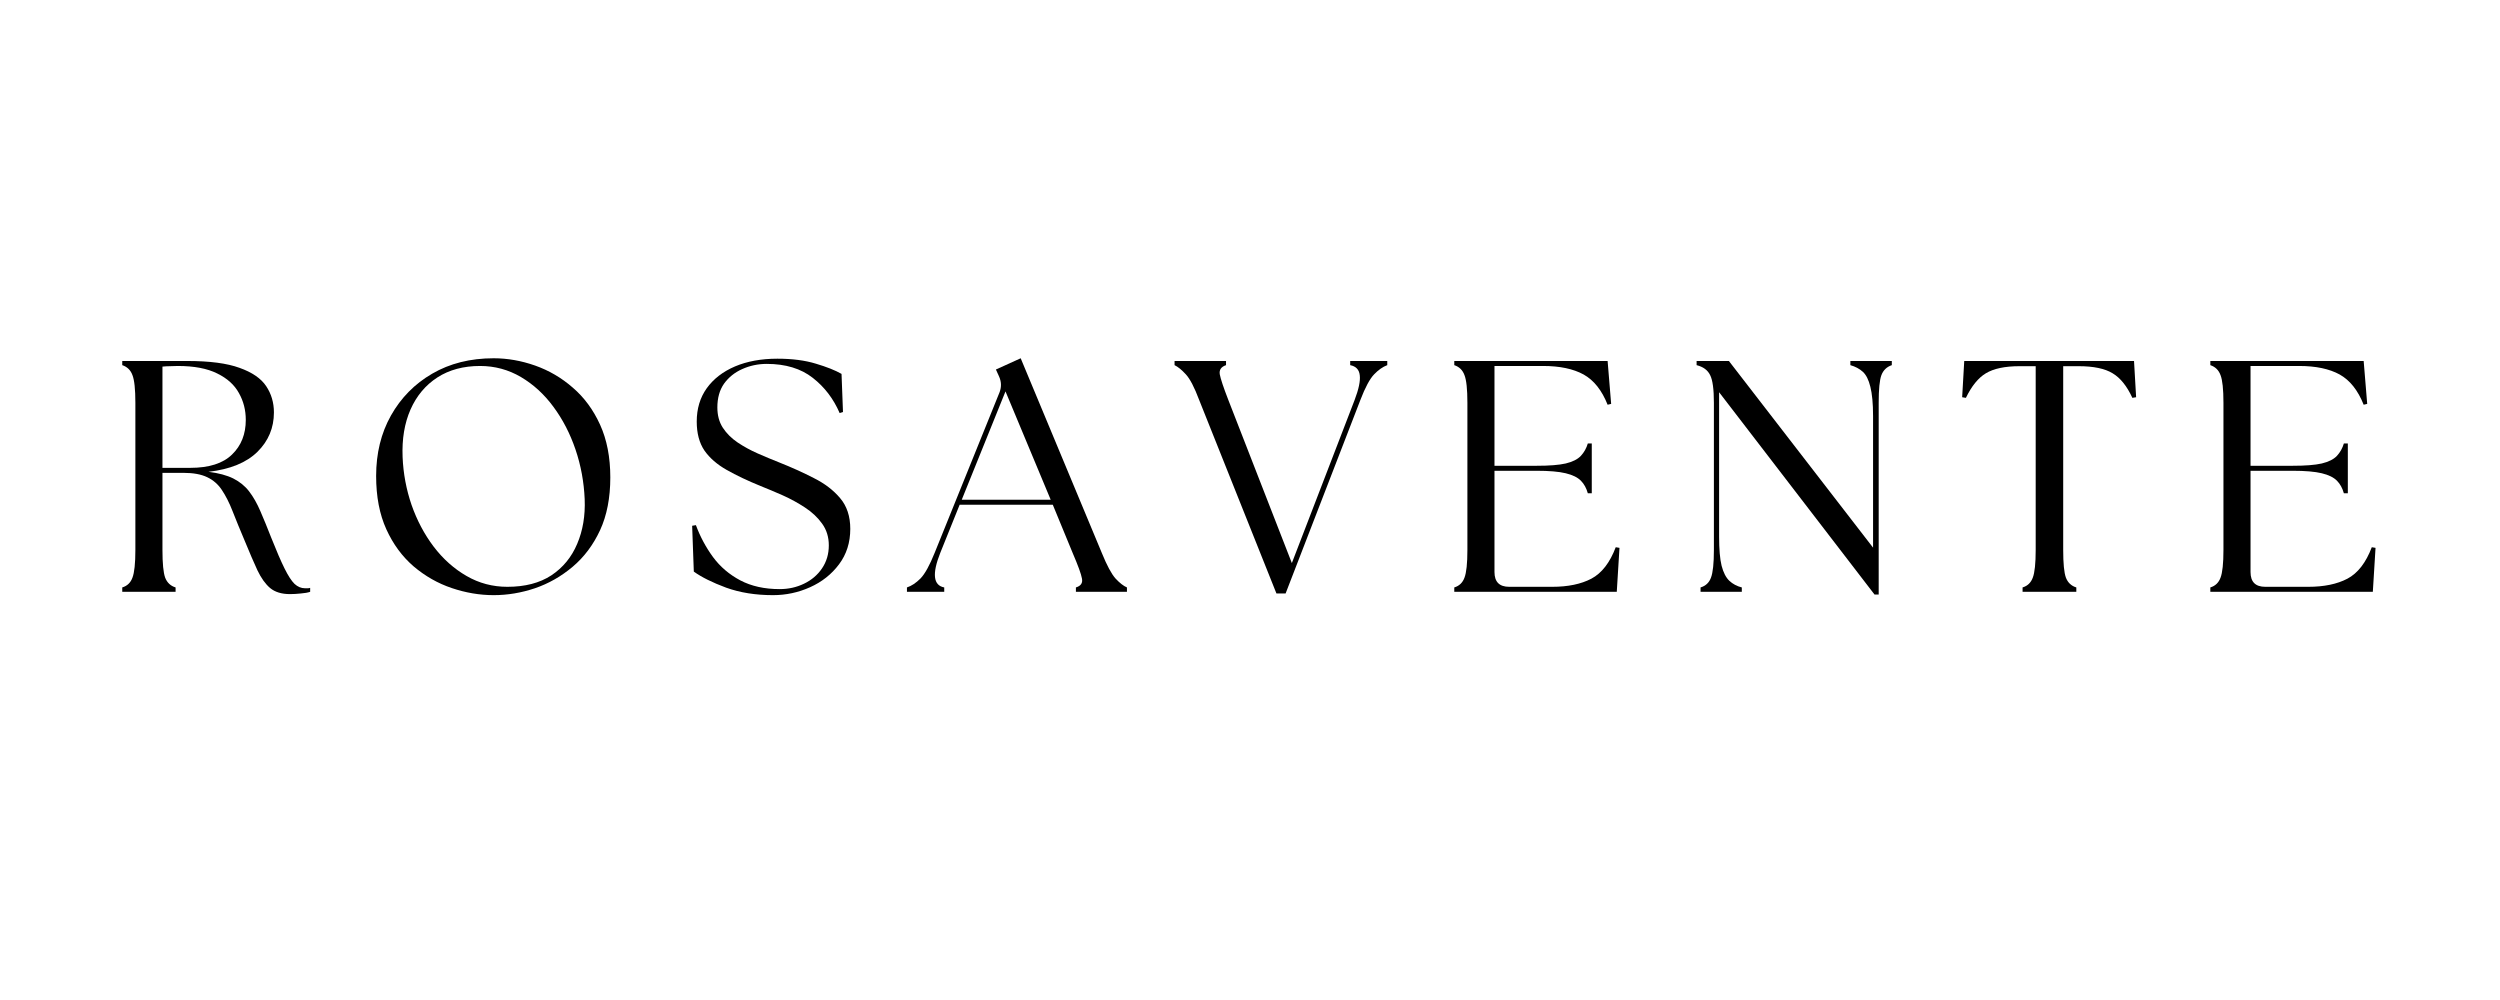
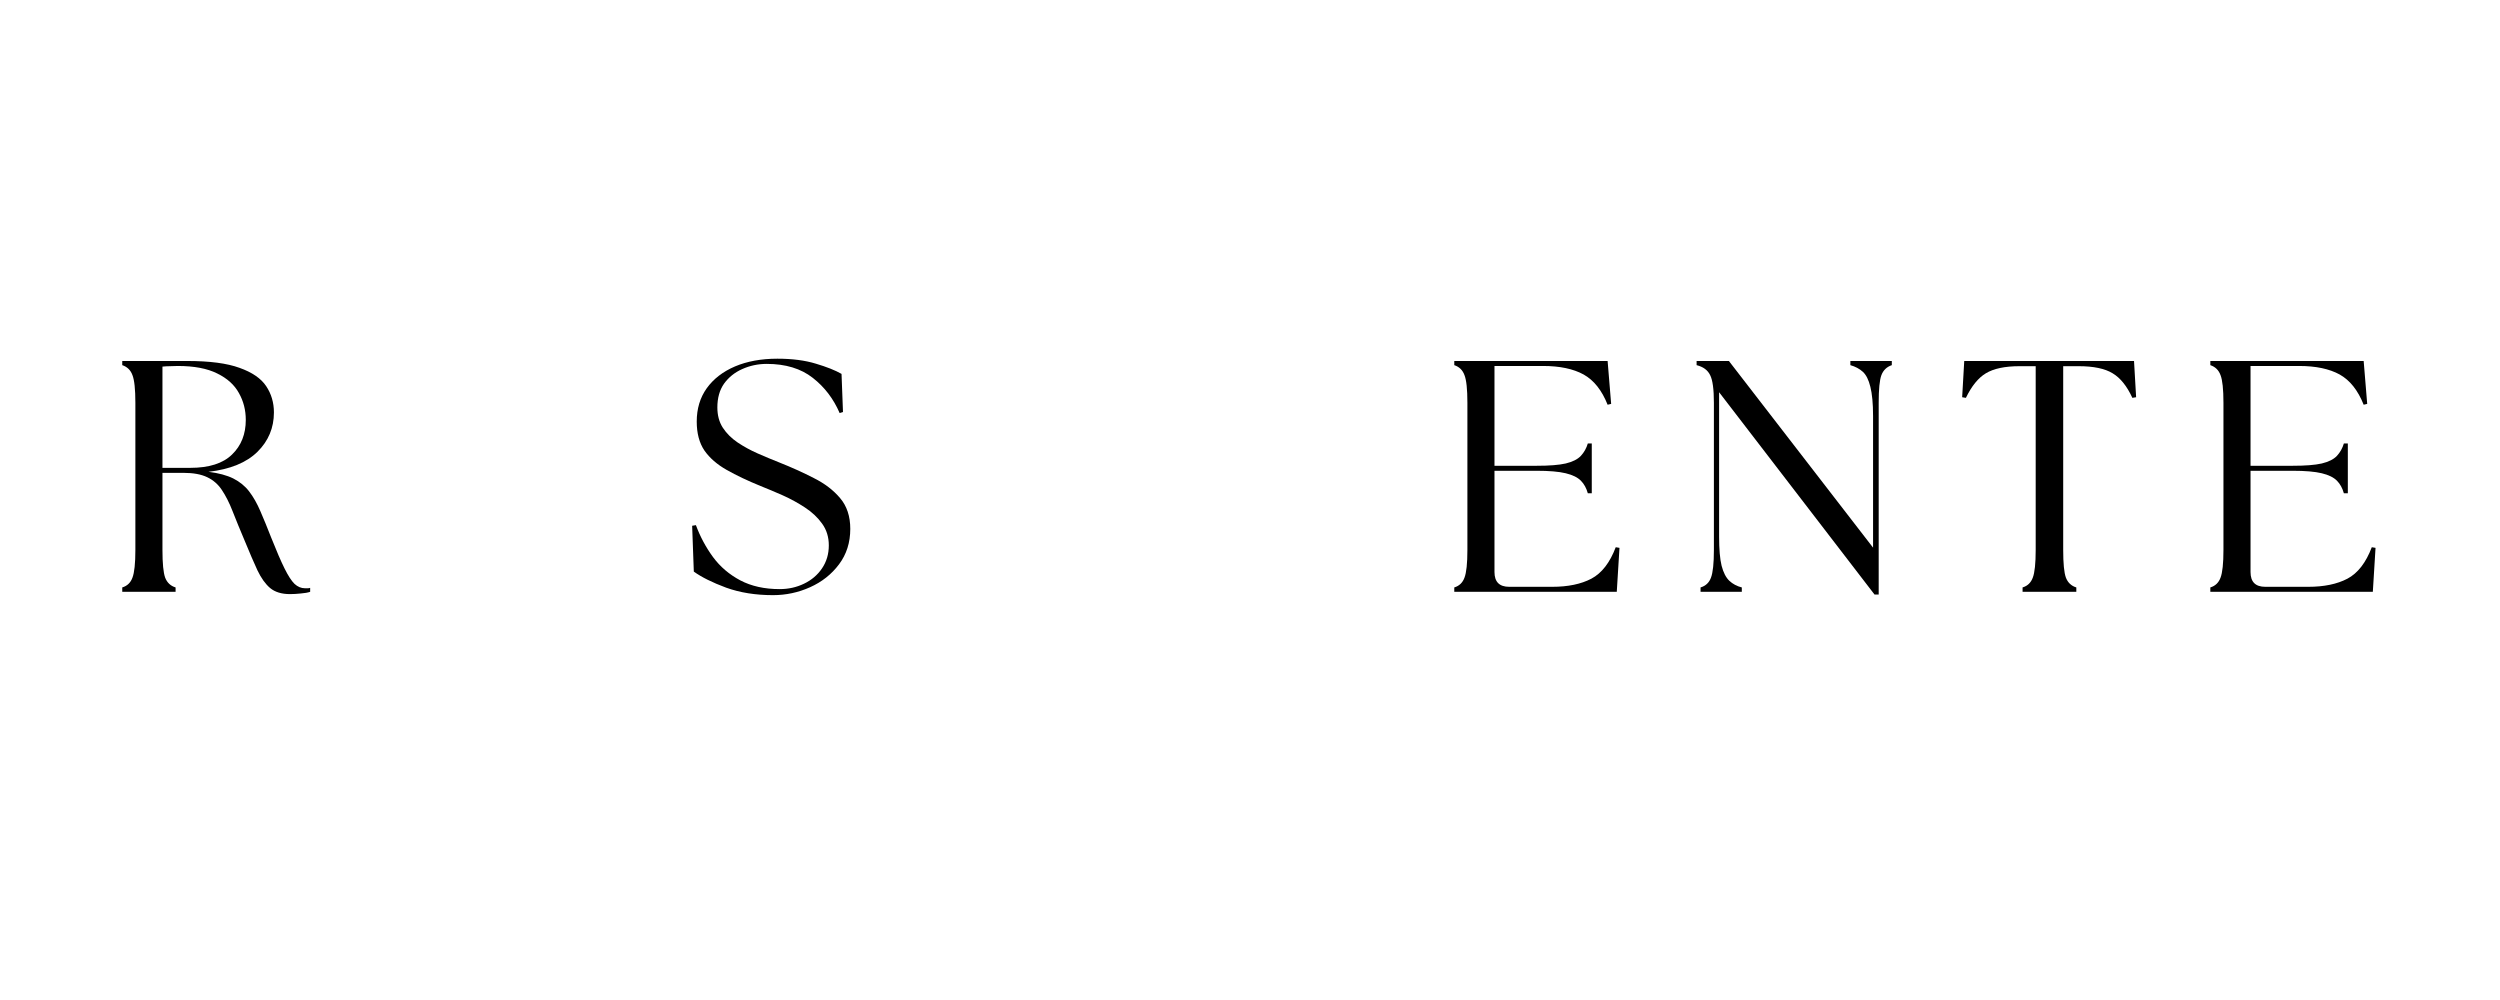
<svg xmlns="http://www.w3.org/2000/svg" version="1.2" preserveAspectRatio="xMidYMid meet" height="100" viewBox="0 0 187.5 75" zoomAndPan="magnify" width="250">
  <defs />
  <g id="9150be16a8">
    <g style="fill:#000000;fill-opacity:1;">
      <g transform="translate(7.903, 44.386)">
        <path d="M 13.844 0.172 C 13.219 0.172 12.723 0.02 12.359 -0.281 C 12.004 -0.582 11.688 -1.023 11.406 -1.609 C 11.133 -2.203 10.82 -2.926 10.469 -3.781 C 10.102 -4.645 9.797 -5.395 9.547 -6.031 C 9.297 -6.676 9.023 -7.211 8.734 -7.641 C 8.453 -8.066 8.086 -8.383 7.641 -8.594 C 7.191 -8.812 6.598 -8.922 5.859 -8.922 L 4.281 -8.922 L 4.281 -3.141 C 4.281 -2.129 4.348 -1.438 4.484 -1.062 C 4.629 -0.688 4.891 -0.441 5.266 -0.328 L 5.266 0 L 1.266 0 L 1.266 -0.328 C 1.641 -0.441 1.895 -0.688 2.031 -1.062 C 2.176 -1.438 2.25 -2.129 2.25 -3.141 L 2.25 -14.172 C 2.25 -15.191 2.176 -15.883 2.031 -16.25 C 1.895 -16.625 1.641 -16.875 1.266 -17 L 1.266 -17.312 L 6.141 -17.312 C 7.816 -17.312 9.125 -17.141 10.062 -16.797 C 11.008 -16.461 11.676 -16.004 12.062 -15.422 C 12.445 -14.848 12.641 -14.191 12.641 -13.453 C 12.641 -12.297 12.227 -11.312 11.406 -10.5 C 10.582 -9.688 9.359 -9.188 7.734 -9 C 8.492 -8.906 9.113 -8.738 9.594 -8.5 C 10.07 -8.258 10.469 -7.938 10.781 -7.531 C 11.094 -7.125 11.375 -6.629 11.625 -6.047 C 11.875 -5.473 12.145 -4.812 12.438 -4.062 C 12.832 -3.07 13.164 -2.301 13.438 -1.75 C 13.707 -1.207 13.957 -0.82 14.188 -0.594 C 14.426 -0.375 14.688 -0.266 14.969 -0.266 C 15.051 -0.266 15.117 -0.266 15.172 -0.266 C 15.234 -0.266 15.297 -0.273 15.359 -0.297 L 15.359 0 C 15.18 0.062 14.945 0.102 14.656 0.125 C 14.363 0.156 14.094 0.172 13.844 0.172 Z M 4.281 -9.297 L 6.359 -9.297 C 7.773 -9.297 8.82 -9.629 9.5 -10.297 C 10.188 -10.961 10.531 -11.828 10.531 -12.891 C 10.531 -13.629 10.359 -14.301 10.016 -14.906 C 9.68 -15.52 9.141 -16.008 8.391 -16.375 C 7.641 -16.75 6.656 -16.938 5.438 -16.938 C 5.258 -16.938 5.07 -16.93 4.875 -16.922 C 4.676 -16.922 4.477 -16.91 4.281 -16.891 Z M 4.281 -9.297" style="stroke:none" />
      </g>
    </g>
    <g style="fill:#000000;fill-opacity:1;">
      <g transform="translate(26.929, 44.386)">
-         <path d="M 10.094 0.25 C 9.039 0.25 7.992 0.07 6.953 -0.281 C 5.91 -0.633 4.957 -1.176 4.094 -1.906 C 3.238 -2.645 2.555 -3.57 2.047 -4.688 C 1.535 -5.812 1.281 -7.145 1.281 -8.688 C 1.281 -10.383 1.648 -11.895 2.391 -13.219 C 3.141 -14.551 4.172 -15.598 5.484 -16.359 C 6.805 -17.129 8.344 -17.516 10.094 -17.516 C 11.133 -17.516 12.172 -17.332 13.203 -16.969 C 14.242 -16.602 15.188 -16.051 16.031 -15.312 C 16.883 -14.582 17.566 -13.656 18.078 -12.531 C 18.586 -11.414 18.844 -10.098 18.844 -8.578 C 18.844 -7.047 18.586 -5.727 18.078 -4.625 C 17.566 -3.52 16.879 -2.602 16.016 -1.875 C 15.16 -1.156 14.219 -0.617 13.188 -0.266 C 12.164 0.078 11.133 0.25 10.094 0.25 Z M 3.266 -10.109 C 3.316 -8.879 3.539 -7.68 3.938 -6.516 C 4.344 -5.359 4.895 -4.316 5.594 -3.391 C 6.301 -2.461 7.125 -1.727 8.062 -1.188 C 9 -0.645 10.02 -0.375 11.125 -0.375 C 12.445 -0.375 13.547 -0.66 14.422 -1.234 C 15.297 -1.816 15.941 -2.602 16.359 -3.594 C 16.785 -4.594 16.973 -5.711 16.922 -6.953 C 16.867 -8.234 16.641 -9.473 16.234 -10.672 C 15.828 -11.867 15.273 -12.938 14.578 -13.875 C 13.891 -14.812 13.078 -15.555 12.141 -16.109 C 11.203 -16.66 10.18 -16.938 9.078 -16.938 C 7.828 -16.938 6.758 -16.648 5.875 -16.078 C 4.988 -15.504 4.316 -14.703 3.859 -13.672 C 3.41 -12.648 3.211 -11.461 3.266 -10.109 Z M 3.266 -10.109" style="stroke:none" />
-       </g>
+         </g>
    </g>
    <g style="fill:#000000;fill-opacity:1;">
      <g transform="translate(50.927, 44.386)">
        <path d="M 7.047 0.25 C 5.742 0.25 4.57 0.062 3.531 -0.312 C 2.5 -0.695 1.691 -1.098 1.109 -1.516 L 0.984 -4.953 L 1.266 -5 C 1.586 -4.133 2.016 -3.336 2.547 -2.609 C 3.086 -1.879 3.77 -1.297 4.594 -0.859 C 5.426 -0.422 6.41 -0.203 7.547 -0.203 C 8.203 -0.203 8.812 -0.336 9.375 -0.609 C 9.938 -0.879 10.383 -1.258 10.719 -1.75 C 11.062 -2.25 11.234 -2.828 11.234 -3.484 C 11.234 -4.109 11.066 -4.648 10.734 -5.109 C 10.398 -5.578 9.969 -5.984 9.438 -6.328 C 8.914 -6.672 8.363 -6.973 7.781 -7.234 C 7.195 -7.492 6.641 -7.727 6.109 -7.938 C 5.141 -8.332 4.297 -8.734 3.578 -9.141 C 2.859 -9.547 2.301 -10.031 1.906 -10.594 C 1.52 -11.164 1.328 -11.891 1.328 -12.766 C 1.328 -13.734 1.578 -14.566 2.078 -15.266 C 2.586 -15.973 3.297 -16.52 4.203 -16.906 C 5.109 -17.289 6.164 -17.484 7.375 -17.484 C 8.488 -17.484 9.453 -17.359 10.266 -17.109 C 11.078 -16.867 11.719 -16.613 12.188 -16.344 L 12.297 -13.484 L 12.047 -13.406 C 11.586 -14.477 10.914 -15.359 10.031 -16.047 C 9.145 -16.742 7.992 -17.094 6.578 -17.094 C 5.922 -17.094 5.305 -16.961 4.734 -16.703 C 4.172 -16.453 3.719 -16.086 3.375 -15.609 C 3.039 -15.129 2.875 -14.535 2.875 -13.828 C 2.875 -13.242 3.008 -12.738 3.281 -12.312 C 3.562 -11.883 3.93 -11.516 4.391 -11.203 C 4.859 -10.891 5.363 -10.613 5.906 -10.375 C 6.457 -10.133 6.992 -9.91 7.516 -9.703 C 8.441 -9.336 9.305 -8.945 10.109 -8.531 C 10.922 -8.125 11.578 -7.625 12.078 -7.031 C 12.586 -6.438 12.844 -5.664 12.844 -4.719 C 12.844 -3.695 12.562 -2.812 12 -2.062 C 11.438 -1.312 10.711 -0.738 9.828 -0.344 C 8.953 0.051 8.023 0.25 7.047 0.25 Z M 7.047 0.25" style="stroke:none" />
      </g>
    </g>
    <g style="fill:#000000;fill-opacity:1;">
      <g transform="translate(68.443, 44.386)">
-         <path d="M -0.422 0 L -0.422 -0.328 C -0.078 -0.441 0.258 -0.664 0.594 -1 C 0.926 -1.344 1.281 -1.984 1.656 -2.922 L 6.531 -14.984 C 6.676 -15.379 6.66 -15.77 6.484 -16.156 L 6.25 -16.672 L 8.109 -17.516 L 14.203 -2.891 C 14.578 -1.973 14.914 -1.344 15.219 -1 C 15.531 -0.664 15.816 -0.441 16.078 -0.328 L 16.078 0 L 12.25 0 L 12.25 -0.328 C 12.625 -0.441 12.773 -0.664 12.703 -1 C 12.641 -1.344 12.41 -1.973 12.016 -2.891 L 10.516 -6.531 L 3.531 -6.531 L 2.078 -2.922 C 1.453 -1.348 1.551 -0.484 2.375 -0.328 L 2.375 0 Z M 3.688 -6.906 L 10.359 -6.906 L 6.969 -15.031 Z M 3.688 -6.906" style="stroke:none" />
-       </g>
+         </g>
    </g>
    <g style="fill:#000000;fill-opacity:1;">
      <g transform="translate(88.186, 44.386)">
-         <path d="M 1.75 -14.391 C 1.395 -15.336 1.062 -15.977 0.75 -16.312 C 0.445 -16.645 0.164 -16.875 -0.094 -17 L -0.094 -17.312 L 3.766 -17.312 L 3.766 -17 C 3.398 -16.875 3.242 -16.645 3.297 -16.312 C 3.359 -15.977 3.57 -15.336 3.938 -14.391 L 8.703 -2.156 L 13.406 -14.375 C 13.719 -15.195 13.848 -15.816 13.797 -16.234 C 13.754 -16.66 13.516 -16.914 13.078 -17 L 13.078 -17.312 L 15.859 -17.312 L 15.859 -17 C 15.523 -16.875 15.195 -16.645 14.875 -16.312 C 14.551 -15.977 14.207 -15.336 13.844 -14.391 L 8.234 0.125 L 7.547 0.125 Z M 1.75 -14.391" style="stroke:none" />
-       </g>
+         </g>
    </g>
    <g style="fill:#000000;fill-opacity:1;">
      <g transform="translate(107.805, 44.386)">
        <path d="M 1.266 0 L 1.266 -0.328 C 1.641 -0.441 1.895 -0.688 2.031 -1.062 C 2.176 -1.438 2.25 -2.129 2.25 -3.141 L 2.25 -14.172 C 2.25 -15.191 2.176 -15.883 2.031 -16.25 C 1.895 -16.625 1.641 -16.875 1.266 -17 L 1.266 -17.312 L 12.766 -17.312 L 13.031 -14.094 L 12.766 -14.031 C 12.336 -15.113 11.738 -15.867 10.969 -16.297 C 10.195 -16.723 9.18 -16.938 7.922 -16.938 L 4.281 -16.938 L 4.281 -9.453 L 7.438 -9.453 C 8.383 -9.453 9.113 -9.508 9.625 -9.625 C 10.145 -9.75 10.523 -9.941 10.766 -10.203 C 11.004 -10.461 11.176 -10.77 11.281 -11.125 L 11.578 -11.125 L 11.578 -7.391 L 11.281 -7.391 C 11.176 -7.773 11.004 -8.086 10.766 -8.328 C 10.523 -8.578 10.145 -8.766 9.625 -8.891 C 9.113 -9.016 8.383 -9.078 7.438 -9.078 L 4.281 -9.078 L 4.281 -1.484 C 4.281 -0.742 4.648 -0.375 5.391 -0.375 L 8.609 -0.375 C 9.797 -0.375 10.773 -0.578 11.547 -0.984 C 12.328 -1.398 12.938 -2.188 13.375 -3.344 L 13.656 -3.297 L 13.453 0 Z M 1.266 0" style="stroke:none" />
      </g>
    </g>
    <g style="fill:#000000;fill-opacity:1;">
      <g transform="translate(126.261, 44.386)">
        <path d="M 14.328 0.203 L 2.672 -14.969 L 2.672 -4.125 C 2.672 -3.188 2.734 -2.461 2.859 -1.953 C 2.992 -1.441 3.188 -1.066 3.438 -0.828 C 3.695 -0.586 4.008 -0.422 4.375 -0.328 L 4.375 0 L 1.281 0 L 1.281 -0.328 C 1.664 -0.441 1.926 -0.688 2.062 -1.062 C 2.207 -1.438 2.281 -2.129 2.281 -3.141 L 2.281 -14.172 C 2.281 -15.191 2.188 -15.883 2 -16.25 C 1.82 -16.625 1.484 -16.875 0.984 -17 L 0.984 -17.312 L 3.406 -17.312 L 14.219 -3.312 L 14.219 -13.188 C 14.219 -14.125 14.148 -14.852 14.016 -15.375 C 13.891 -15.895 13.703 -16.27 13.453 -16.5 C 13.203 -16.727 12.891 -16.895 12.516 -17 L 12.516 -17.312 L 15.625 -17.312 L 15.625 -17 C 15.25 -16.875 14.988 -16.625 14.844 -16.25 C 14.707 -15.883 14.641 -15.191 14.641 -14.172 L 14.641 0.203 Z M 14.328 0.203" style="stroke:none" />
      </g>
    </g>
    <g style="fill:#000000;fill-opacity:1;">
      <g transform="translate(146.771, 44.386)">
        <path d="M 4.922 0 L 4.922 -0.328 C 5.297 -0.441 5.551 -0.688 5.688 -1.062 C 5.832 -1.438 5.906 -2.129 5.906 -3.141 L 5.906 -16.922 L 4.703 -16.922 C 3.598 -16.922 2.754 -16.742 2.172 -16.391 C 1.598 -16.047 1.098 -15.43 0.672 -14.547 L 0.391 -14.594 L 0.547 -17.312 L 13.281 -17.312 L 13.438 -14.594 L 13.156 -14.547 C 12.75 -15.43 12.254 -16.047 11.672 -16.391 C 11.098 -16.742 10.25 -16.922 9.125 -16.922 L 7.969 -16.922 L 7.969 -3.141 C 7.969 -2.129 8.035 -1.438 8.172 -1.062 C 8.316 -0.688 8.578 -0.441 8.953 -0.328 L 8.953 0 Z M 4.922 0" style="stroke:none" />
      </g>
    </g>
    <g style="fill:#000000;fill-opacity:1;">
      <g transform="translate(164.509, 44.386)">
        <path d="M 1.266 0 L 1.266 -0.328 C 1.641 -0.441 1.895 -0.688 2.031 -1.062 C 2.176 -1.438 2.25 -2.129 2.25 -3.141 L 2.25 -14.172 C 2.25 -15.191 2.176 -15.883 2.031 -16.25 C 1.895 -16.625 1.641 -16.875 1.266 -17 L 1.266 -17.312 L 12.766 -17.312 L 13.031 -14.094 L 12.766 -14.031 C 12.336 -15.113 11.738 -15.867 10.969 -16.297 C 10.195 -16.723 9.18 -16.938 7.922 -16.938 L 4.281 -16.938 L 4.281 -9.453 L 7.438 -9.453 C 8.383 -9.453 9.113 -9.508 9.625 -9.625 C 10.145 -9.75 10.523 -9.941 10.766 -10.203 C 11.004 -10.461 11.176 -10.77 11.281 -11.125 L 11.578 -11.125 L 11.578 -7.391 L 11.281 -7.391 C 11.176 -7.773 11.004 -8.086 10.766 -8.328 C 10.523 -8.578 10.145 -8.766 9.625 -8.891 C 9.113 -9.016 8.383 -9.078 7.438 -9.078 L 4.281 -9.078 L 4.281 -1.484 C 4.281 -0.742 4.648 -0.375 5.391 -0.375 L 8.609 -0.375 C 9.797 -0.375 10.773 -0.578 11.547 -0.984 C 12.328 -1.398 12.938 -2.188 13.375 -3.344 L 13.656 -3.297 L 13.453 0 Z M 1.266 0" style="stroke:none" />
      </g>
    </g>
  </g>
</svg>